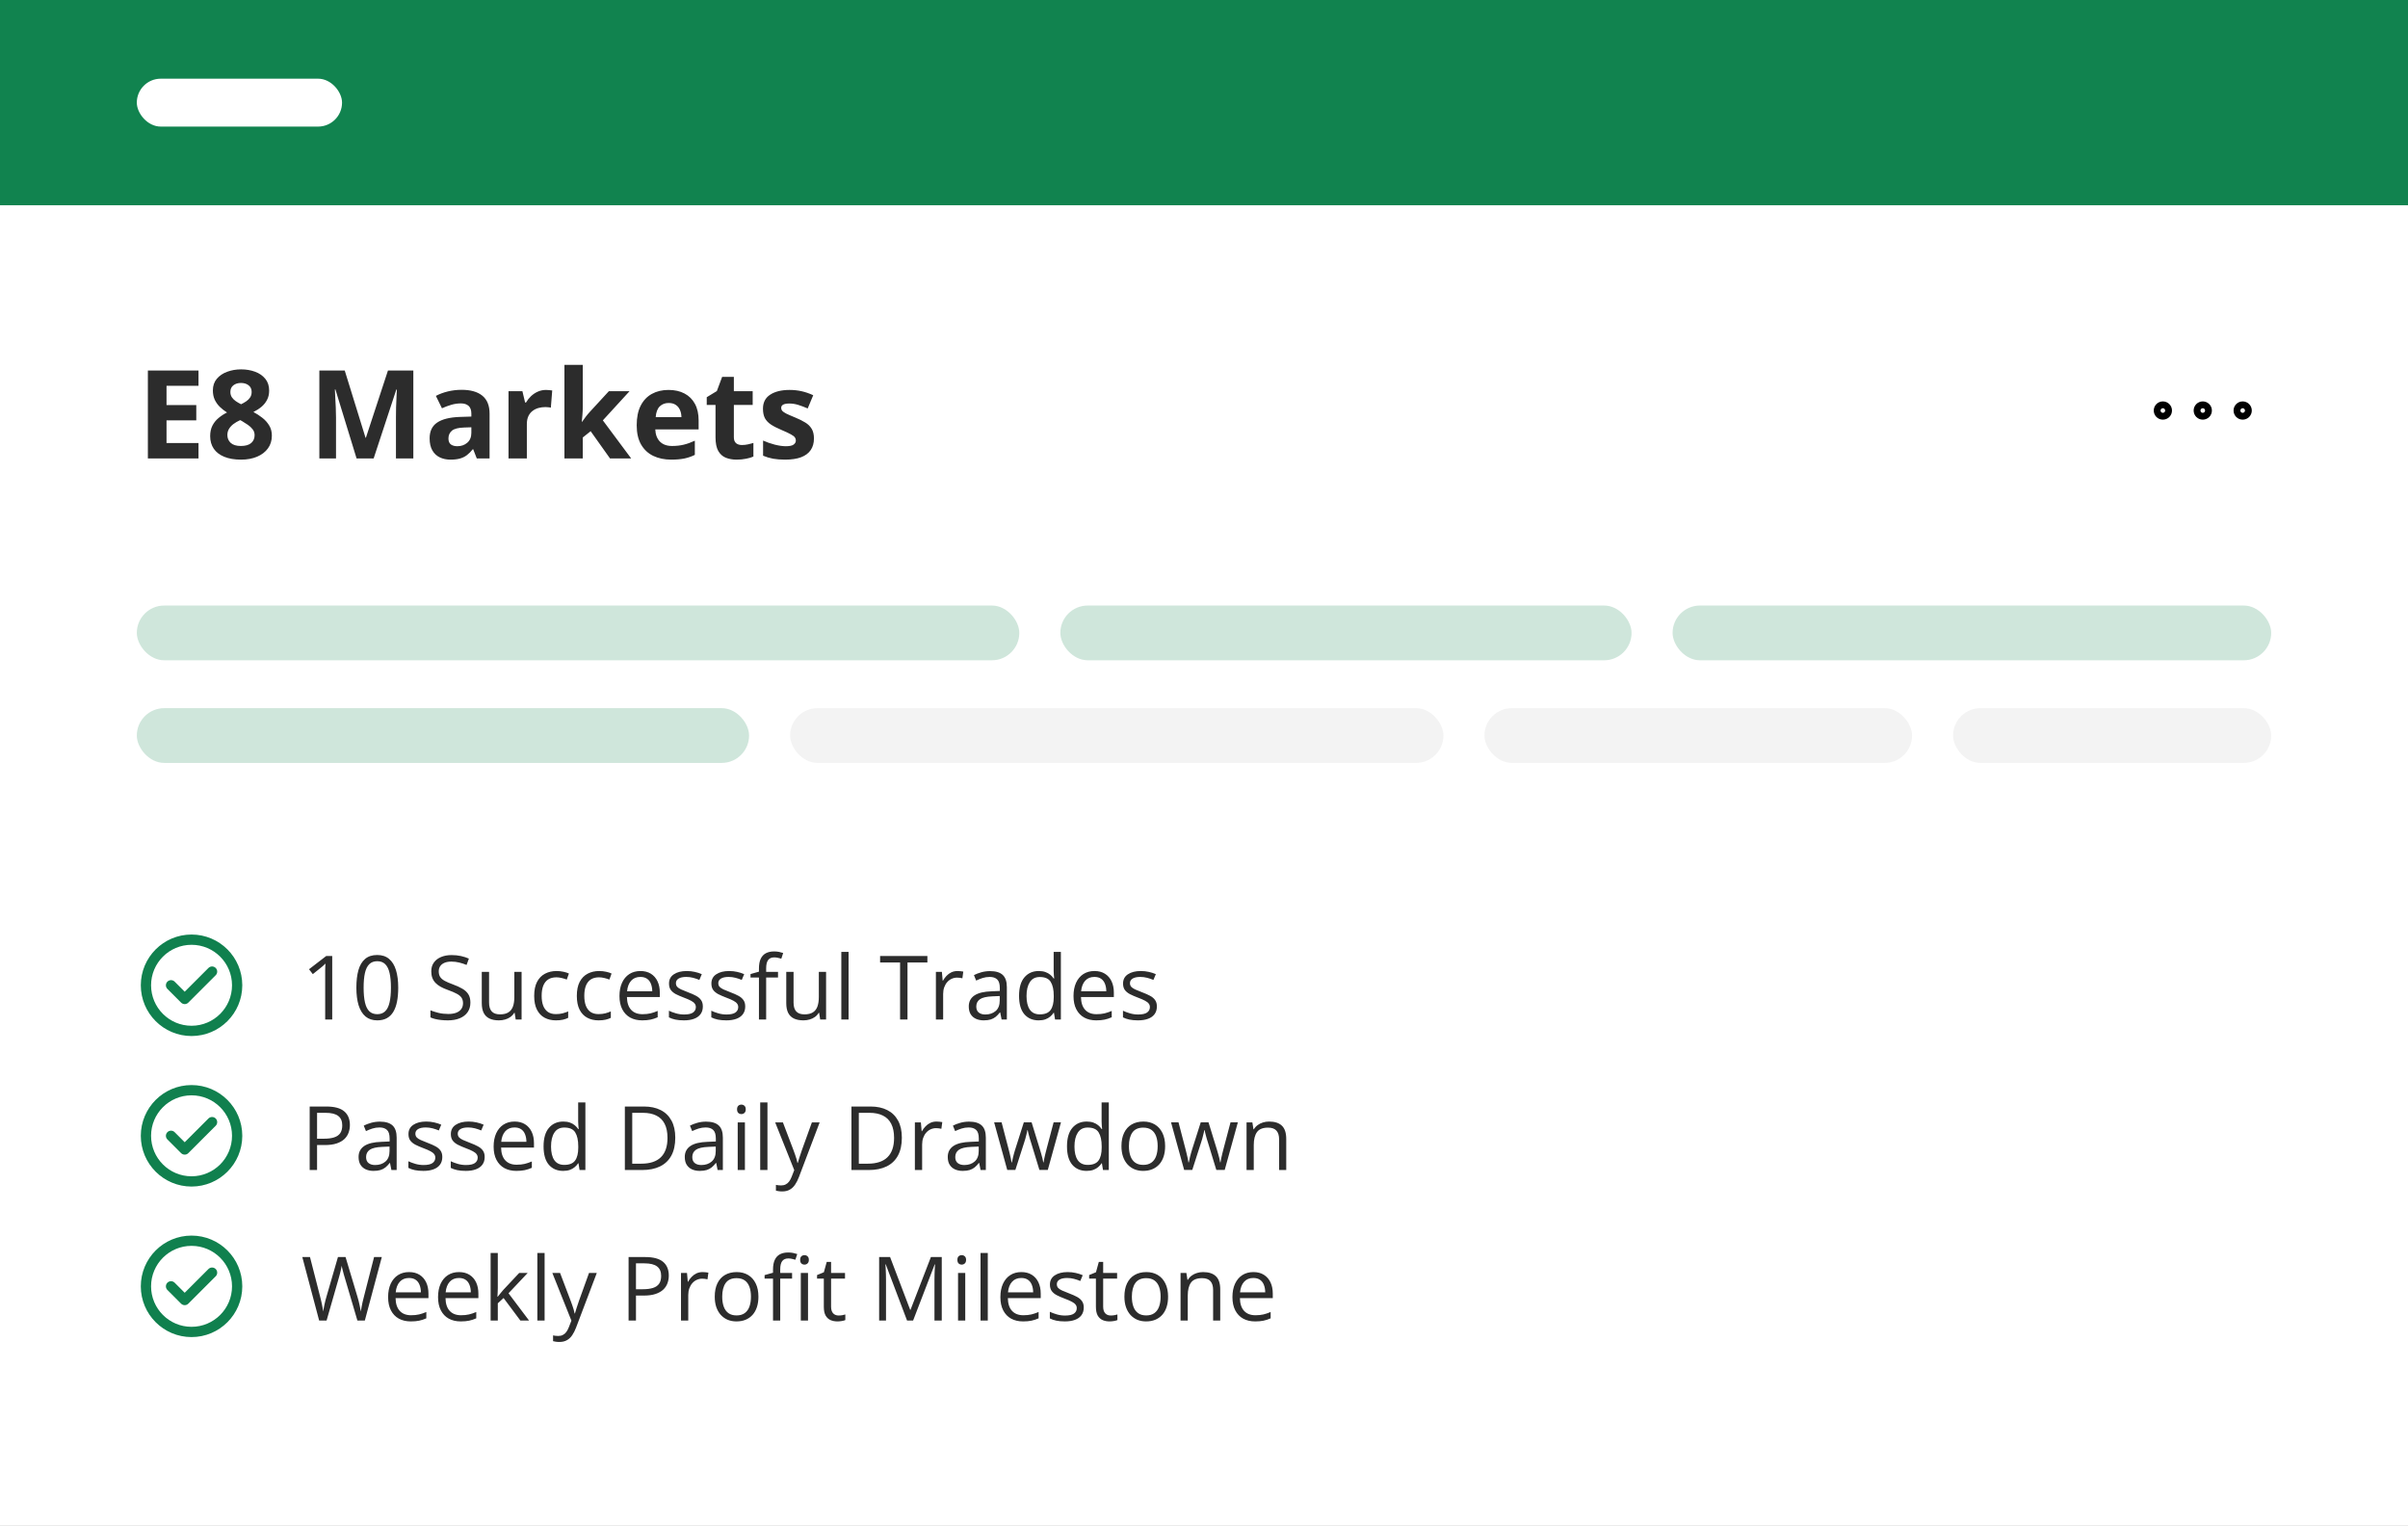
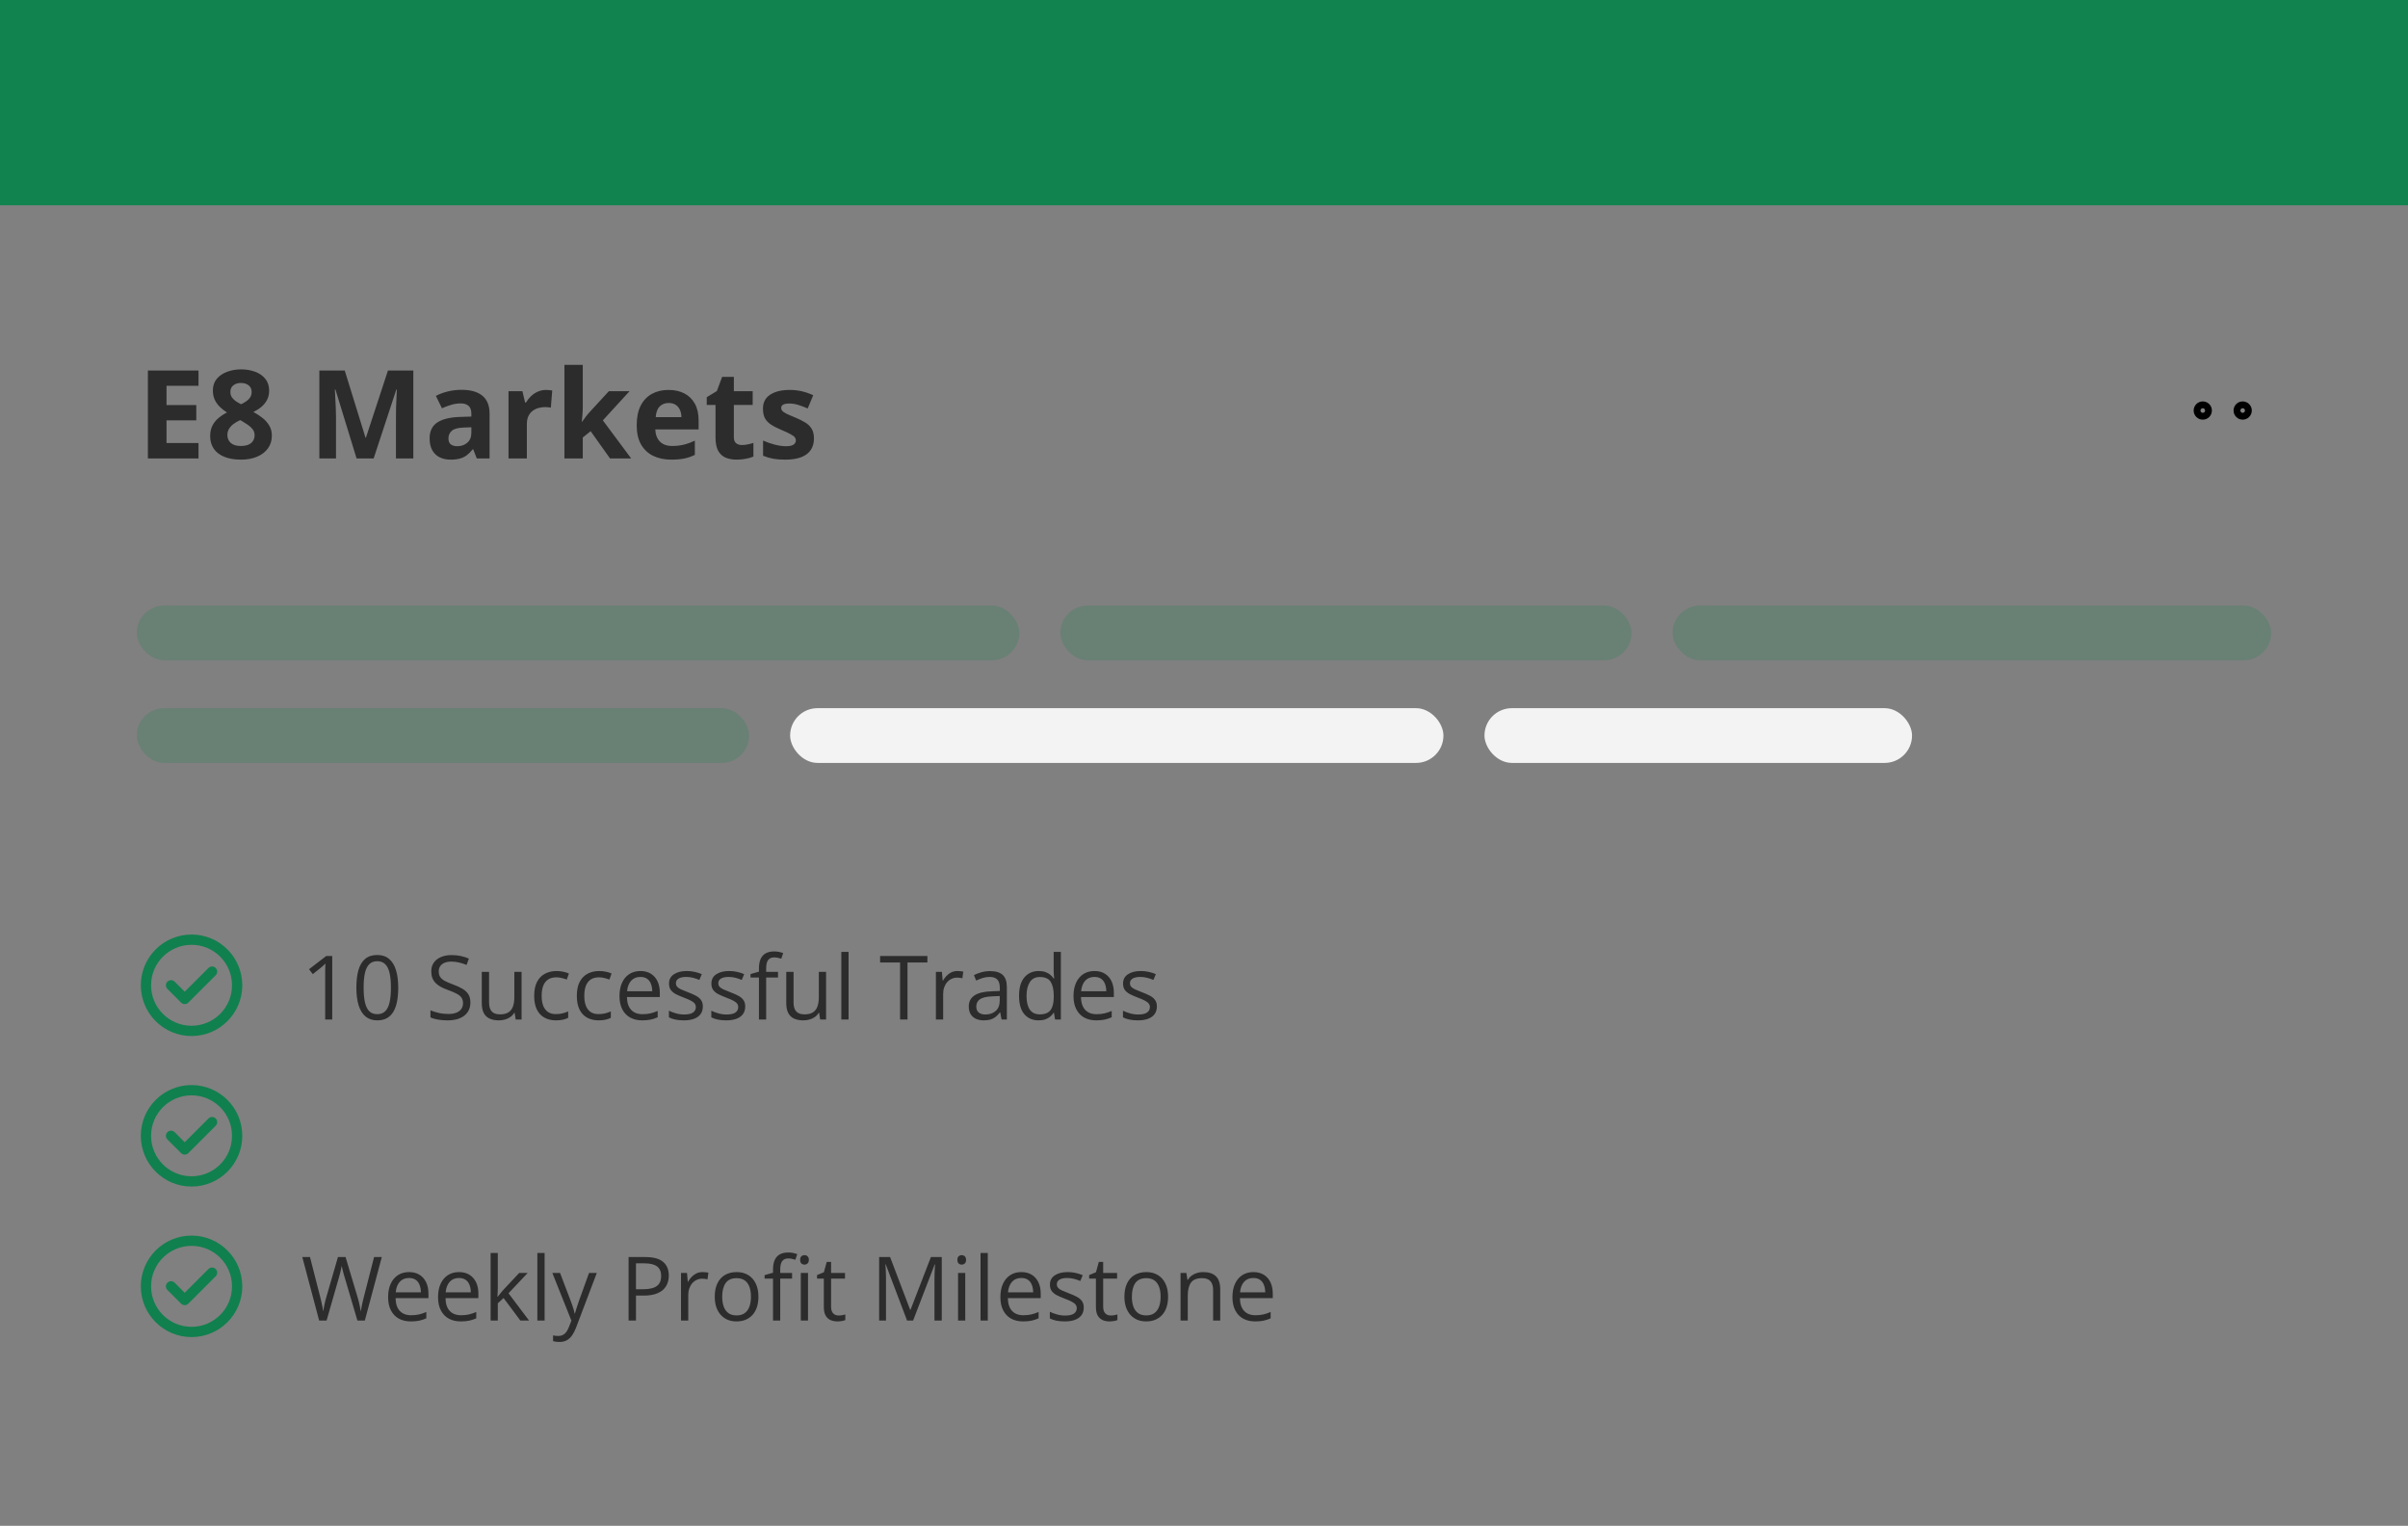
<svg xmlns="http://www.w3.org/2000/svg" width="704" height="446" viewBox="0 0 704 446" fill="none">
  <rect x="0" y="0" width="704" height="446" fill="#808080" stroke="none" />
  <g clip-path="url(#clip0_58_3577)">
-     <rect width="704" height="446" fill="white" />
    <rect x="-7" width="719" height="60" fill="#11834F" />
-     <rect x="40" y="23" width="60" height="14" rx="7" fill="white" />
    <rect x="40" y="177" width="258" height="16" rx="8" fill="#11834F" fill-opacity="0.2" />
    <rect x="40" y="207" width="179" height="16" rx="8" fill="#11834F" fill-opacity="0.2" />
    <rect x="310" y="177" width="167" height="16" rx="8" fill="#11834F" fill-opacity="0.2" />
    <rect x="231" y="207" width="191" height="16" rx="8" fill="#F3F3F3" />
    <rect x="489" y="177" width="175" height="16" rx="8" fill="#11834F" fill-opacity="0.2" />
    <rect x="434" y="207" width="125" height="16" rx="8" fill="#F3F3F3" />
-     <rect x="571" y="207" width="93" height="16" rx="8" fill="#F3F3F3" />
    <path d="M58.035 134H43.234V108.301H58.035V112.766H48.684V118.408H57.385V122.873H48.684V129.5H58.035V134ZM70.481 107.967C71.957 107.967 73.316 108.195 74.559 108.652C75.812 109.109 76.814 109.801 77.564 110.727C78.314 111.641 78.689 112.789 78.689 114.172C78.689 115.203 78.484 116.105 78.074 116.879C77.676 117.652 77.131 118.332 76.439 118.918C75.748 119.492 74.963 119.996 74.084 120.43C74.998 120.91 75.865 121.473 76.686 122.117C77.506 122.75 78.174 123.494 78.689 124.35C79.217 125.205 79.481 126.201 79.481 127.338C79.481 128.768 79.1 130.01 78.338 131.064C77.576 132.107 76.522 132.916 75.174 133.49C73.826 134.064 72.262 134.352 70.481 134.352C68.559 134.352 66.924 134.076 65.576 133.525C64.228 132.975 63.203 132.189 62.5 131.17C61.797 130.139 61.445 128.908 61.445 127.479C61.445 126.307 61.662 125.287 62.096 124.42C62.541 123.553 63.139 122.809 63.889 122.188C64.639 121.555 65.465 121.016 66.367 120.57C65.606 120.09 64.908 119.545 64.275 118.936C63.654 118.326 63.156 117.629 62.781 116.844C62.418 116.059 62.236 115.156 62.236 114.137C62.236 112.777 62.617 111.641 63.379 110.727C64.152 109.812 65.166 109.127 66.42 108.67C67.674 108.201 69.027 107.967 70.481 107.967ZM66.473 127.162C66.473 128.088 66.801 128.855 67.457 129.465C68.125 130.062 69.109 130.361 70.41 130.361C71.758 130.361 72.766 130.074 73.434 129.5C74.102 128.914 74.436 128.146 74.436 127.197C74.436 126.541 74.242 125.967 73.856 125.475C73.481 124.982 73.006 124.543 72.432 124.156C71.857 123.758 71.277 123.389 70.691 123.049L70.217 122.803C69.467 123.143 68.811 123.523 68.248 123.945C67.697 124.367 67.264 124.842 66.947 125.369C66.631 125.896 66.473 126.494 66.473 127.162ZM70.445 111.939C69.555 111.939 68.816 112.168 68.231 112.625C67.644 113.082 67.352 113.727 67.352 114.559C67.352 115.145 67.492 115.66 67.773 116.105C68.066 116.539 68.447 116.92 68.916 117.248C69.397 117.576 69.918 117.881 70.481 118.162C71.019 117.904 71.523 117.617 71.992 117.301C72.461 116.984 72.842 116.604 73.135 116.158C73.428 115.713 73.574 115.18 73.574 114.559C73.574 113.727 73.275 113.082 72.678 112.625C72.092 112.168 71.348 111.939 70.445 111.939ZM104.248 134L98.061 113.838H97.902C97.926 114.318 97.961 115.045 98.008 116.018C98.066 116.979 98.119 118.004 98.166 119.094C98.213 120.184 98.236 121.168 98.236 122.047V134H93.367V108.301H100.785L106.867 127.953H106.973L113.424 108.301H120.842V134H115.762V121.836C115.762 121.027 115.773 120.096 115.797 119.041C115.832 117.986 115.873 116.984 115.92 116.035C115.967 115.074 116.002 114.354 116.025 113.873H115.867L109.24 134H104.248ZM134.957 113.943C137.594 113.943 139.615 114.518 141.021 115.666C142.428 116.814 143.131 118.561 143.131 120.904V134H139.387L138.35 131.328H138.209C137.646 132.031 137.072 132.605 136.486 133.051C135.9 133.496 135.227 133.824 134.465 134.035C133.703 134.246 132.777 134.352 131.688 134.352C130.527 134.352 129.484 134.129 128.559 133.684C127.645 133.238 126.924 132.559 126.396 131.645C125.869 130.719 125.605 129.547 125.605 128.129C125.605 126.043 126.338 124.508 127.803 123.523C129.268 122.527 131.465 121.977 134.395 121.871L137.805 121.766V120.904C137.805 119.873 137.535 119.117 136.996 118.637C136.457 118.156 135.707 117.916 134.746 117.916C133.797 117.916 132.865 118.051 131.951 118.32C131.037 118.59 130.123 118.93 129.209 119.34L127.434 115.719C128.477 115.168 129.643 114.734 130.932 114.418C132.232 114.102 133.574 113.943 134.957 113.943ZM137.805 124.895L135.73 124.965C133.996 125.012 132.789 125.322 132.109 125.896C131.441 126.471 131.107 127.227 131.107 128.164C131.107 128.984 131.348 129.57 131.828 129.922C132.309 130.262 132.936 130.432 133.709 130.432C134.857 130.432 135.824 130.092 136.609 129.412C137.406 128.732 137.805 127.766 137.805 126.512V124.895ZM159.637 113.979C159.906 113.979 160.217 113.996 160.568 114.031C160.932 114.055 161.225 114.09 161.447 114.137L161.043 119.164C160.867 119.105 160.615 119.064 160.287 119.041C159.971 119.006 159.695 118.988 159.461 118.988C158.77 118.988 158.096 119.076 157.439 119.252C156.795 119.428 156.215 119.715 155.699 120.113C155.184 120.5 154.773 121.016 154.469 121.66C154.176 122.293 154.029 123.072 154.029 123.998V134H148.668V114.348H152.729L153.52 117.652H153.783C154.17 116.984 154.65 116.375 155.225 115.824C155.811 115.262 156.473 114.816 157.211 114.488C157.961 114.148 158.77 113.979 159.637 113.979ZM170.377 106.648V118.883C170.377 119.621 170.348 120.359 170.289 121.098C170.23 121.836 170.166 122.574 170.096 123.312H170.166C170.529 122.797 170.898 122.287 171.273 121.783C171.66 121.279 172.07 120.793 172.504 120.324L178.006 114.348H184.053L176.248 122.873L184.527 134H178.34L172.68 126.037L170.377 127.883V134H165.016V106.648H170.377ZM195.443 113.979C197.26 113.979 198.824 114.33 200.137 115.033C201.449 115.725 202.463 116.732 203.178 118.057C203.893 119.381 204.25 120.998 204.25 122.908V125.51H191.576C191.635 127.021 192.086 128.211 192.93 129.078C193.785 129.934 194.969 130.361 196.48 130.361C197.734 130.361 198.883 130.232 199.926 129.975C200.969 129.717 202.041 129.33 203.143 128.814V132.963C202.17 133.443 201.15 133.795 200.084 134.018C199.029 134.24 197.746 134.352 196.234 134.352C194.266 134.352 192.52 133.988 190.996 133.262C189.484 132.535 188.295 131.428 187.428 129.939C186.572 128.451 186.145 126.576 186.145 124.314C186.145 122.018 186.531 120.107 187.305 118.584C188.09 117.049 189.18 115.9 190.574 115.139C191.969 114.365 193.592 113.979 195.443 113.979ZM195.479 117.793C194.436 117.793 193.568 118.127 192.877 118.795C192.197 119.463 191.805 120.512 191.699 121.941H199.223C199.211 121.145 199.064 120.436 198.783 119.814C198.514 119.193 198.104 118.701 197.553 118.338C197.014 117.975 196.322 117.793 195.479 117.793ZM216.889 130.08C217.475 130.08 218.043 130.021 218.594 129.904C219.156 129.787 219.713 129.641 220.264 129.465V133.455C219.689 133.713 218.975 133.924 218.119 134.088C217.275 134.264 216.35 134.352 215.342 134.352C214.17 134.352 213.115 134.164 212.178 133.789C211.252 133.402 210.52 132.74 209.98 131.803C209.453 130.854 209.189 129.535 209.189 127.848V118.373H206.623V116.105L209.576 114.312L211.123 110.164H214.551V114.348H220.053V118.373H214.551V127.848C214.551 128.598 214.762 129.16 215.184 129.535C215.617 129.898 216.186 130.08 216.889 130.08ZM237.965 128.164C237.965 129.5 237.648 130.631 237.016 131.557C236.395 132.471 235.463 133.168 234.221 133.648C232.979 134.117 231.432 134.352 229.58 134.352C228.209 134.352 227.031 134.264 226.047 134.088C225.074 133.912 224.09 133.619 223.094 133.209V128.779C224.16 129.26 225.303 129.658 226.521 129.975C227.752 130.279 228.83 130.432 229.756 130.432C230.799 130.432 231.543 130.279 231.988 129.975C232.445 129.658 232.674 129.248 232.674 128.744C232.674 128.416 232.58 128.123 232.393 127.865C232.217 127.596 231.83 127.297 231.232 126.969C230.635 126.629 229.697 126.189 228.42 125.65C227.189 125.135 226.176 124.613 225.379 124.086C224.594 123.559 224.008 122.938 223.621 122.223C223.246 121.496 223.059 120.576 223.059 119.463C223.059 117.646 223.762 116.281 225.168 115.367C226.586 114.441 228.479 113.979 230.846 113.979C232.064 113.979 233.225 114.102 234.326 114.348C235.439 114.594 236.582 114.986 237.754 115.525L236.137 119.393C235.164 118.971 234.244 118.625 233.377 118.355C232.521 118.086 231.648 117.951 230.758 117.951C229.973 117.951 229.381 118.057 228.982 118.268C228.584 118.479 228.385 118.801 228.385 119.234C228.385 119.551 228.484 119.832 228.684 120.078C228.895 120.324 229.293 120.6 229.879 120.904C230.477 121.197 231.35 121.578 232.498 122.047C233.611 122.504 234.578 122.984 235.398 123.488C236.219 123.98 236.852 124.596 237.297 125.334C237.742 126.061 237.965 127.004 237.965 128.164Z" fill="#2C2C2C" />
    <path d="M97.128 298H95.071V284.848C95.071 284.348 95.071 283.921 95.071 283.565C95.08 283.201 95.088 282.871 95.097 282.575C95.114 282.271 95.135 281.962 95.16 281.648C94.898 281.919 94.652 282.152 94.424 282.347C94.195 282.533 93.912 282.766 93.573 283.045L91.453 284.746L90.349 283.312L95.376 279.439H97.128V298ZM116.425 288.694C116.425 290.201 116.311 291.547 116.082 292.731C115.854 293.916 115.494 294.919 115.003 295.74C114.512 296.561 113.877 297.188 113.099 297.619C112.32 298.042 111.385 298.254 110.293 298.254C108.913 298.254 107.771 297.877 106.865 297.124C105.968 296.371 105.295 295.283 104.847 293.861C104.407 292.431 104.187 290.709 104.187 288.694C104.187 286.714 104.385 285.013 104.783 283.591C105.189 282.16 105.841 281.064 106.738 280.303C107.635 279.533 108.82 279.147 110.293 279.147C111.689 279.147 112.84 279.528 113.746 280.29C114.652 281.043 115.325 282.135 115.765 283.565C116.205 284.987 116.425 286.697 116.425 288.694ZM106.307 288.694C106.307 290.421 106.438 291.86 106.7 293.011C106.963 294.162 107.386 295.025 107.97 295.601C108.562 296.168 109.337 296.451 110.293 296.451C111.249 296.451 112.02 296.168 112.604 295.601C113.196 295.034 113.623 294.174 113.886 293.023C114.157 291.872 114.292 290.429 114.292 288.694C114.292 286.993 114.161 285.571 113.898 284.429C113.636 283.278 113.213 282.414 112.629 281.839C112.045 281.255 111.266 280.963 110.293 280.963C109.32 280.963 108.541 281.255 107.957 281.839C107.373 282.414 106.95 283.278 106.688 284.429C106.434 285.571 106.307 286.993 106.307 288.694ZM137.524 293.062C137.524 294.162 137.249 295.101 136.699 295.88C136.158 296.65 135.396 297.238 134.414 297.645C133.432 298.051 132.277 298.254 130.948 298.254C130.246 298.254 129.581 298.22 128.955 298.152C128.329 298.085 127.753 297.987 127.229 297.86C126.704 297.733 126.243 297.577 125.845 297.391V295.321C126.479 295.584 127.254 295.829 128.168 296.058C129.082 296.278 130.038 296.388 131.037 296.388C131.968 296.388 132.755 296.265 133.398 296.02C134.042 295.766 134.528 295.406 134.858 294.94C135.197 294.466 135.366 293.899 135.366 293.239C135.366 292.604 135.227 292.076 134.947 291.652C134.668 291.221 134.202 290.831 133.551 290.484C132.908 290.129 132.027 289.752 130.91 289.354C130.123 289.075 129.429 288.771 128.828 288.44C128.227 288.102 127.724 287.721 127.317 287.298C126.911 286.875 126.602 286.384 126.391 285.825C126.188 285.267 126.086 284.628 126.086 283.908C126.086 282.918 126.336 282.072 126.835 281.369C127.343 280.658 128.041 280.117 128.93 279.744C129.827 279.363 130.855 279.173 132.015 279.173C133.005 279.173 133.919 279.266 134.757 279.452C135.603 279.638 136.378 279.888 137.08 280.201L136.407 282.055C135.739 281.775 135.028 281.543 134.274 281.356C133.53 281.17 132.759 281.077 131.964 281.077C131.168 281.077 130.495 281.196 129.945 281.433C129.404 281.661 128.989 281.987 128.701 282.41C128.413 282.833 128.27 283.337 128.27 283.921C128.27 284.573 128.405 285.114 128.676 285.546C128.955 285.978 129.395 286.363 129.996 286.701C130.605 287.031 131.41 287.378 132.408 287.742C133.5 288.14 134.427 288.563 135.188 289.012C135.95 289.452 136.53 289.993 136.928 290.637C137.326 291.271 137.524 292.08 137.524 293.062ZM152.492 284.086V298H150.766L150.461 296.045H150.347C150.059 296.527 149.687 296.934 149.229 297.264C148.772 297.594 148.256 297.839 147.681 298C147.114 298.169 146.508 298.254 145.865 298.254C144.765 298.254 143.842 298.076 143.098 297.721C142.353 297.365 141.79 296.815 141.409 296.07C141.037 295.326 140.851 294.369 140.851 293.201V284.086H142.983V293.049C142.983 294.208 143.246 295.076 143.771 295.651C144.295 296.218 145.095 296.502 146.17 296.502C147.202 296.502 148.023 296.307 148.633 295.918C149.251 295.529 149.695 294.957 149.966 294.204C150.237 293.442 150.372 292.511 150.372 291.411V284.086H152.492ZM162.521 298.254C161.269 298.254 160.164 297.996 159.208 297.479C158.252 296.963 157.507 296.176 156.974 295.118C156.44 294.06 156.174 292.727 156.174 291.119C156.174 289.435 156.453 288.06 157.012 286.993C157.579 285.918 158.357 285.123 159.348 284.606C160.338 284.09 161.464 283.832 162.725 283.832C163.419 283.832 164.087 283.904 164.73 284.048C165.382 284.183 165.915 284.357 166.33 284.568L165.695 286.333C165.272 286.164 164.781 286.011 164.223 285.876C163.673 285.741 163.156 285.673 162.674 285.673C161.709 285.673 160.905 285.88 160.262 286.295C159.627 286.71 159.149 287.319 158.827 288.123C158.514 288.927 158.357 289.917 158.357 291.094C158.357 292.219 158.51 293.18 158.814 293.976C159.128 294.771 159.589 295.381 160.198 295.804C160.816 296.218 161.586 296.426 162.509 296.426C163.245 296.426 163.91 296.35 164.502 296.197C165.094 296.036 165.632 295.85 166.114 295.639V297.518C165.649 297.755 165.128 297.937 164.553 298.063C163.986 298.19 163.309 298.254 162.521 298.254ZM174.988 298.254C173.736 298.254 172.631 297.996 171.675 297.479C170.718 296.963 169.974 296.176 169.44 295.118C168.907 294.06 168.641 292.727 168.641 291.119C168.641 289.435 168.92 288.06 169.479 286.993C170.046 285.918 170.824 285.123 171.814 284.606C172.805 284.09 173.93 283.832 175.191 283.832C175.885 283.832 176.554 283.904 177.197 284.048C177.849 284.183 178.382 284.357 178.797 284.568L178.162 286.333C177.739 286.164 177.248 286.011 176.689 285.876C176.139 285.741 175.623 285.673 175.141 285.673C174.176 285.673 173.372 285.88 172.729 286.295C172.094 286.71 171.616 287.319 171.294 288.123C170.981 288.927 170.824 289.917 170.824 291.094C170.824 292.219 170.977 293.18 171.281 293.976C171.594 294.771 172.056 295.381 172.665 295.804C173.283 296.218 174.053 296.426 174.976 296.426C175.712 296.426 176.376 296.35 176.969 296.197C177.561 296.036 178.099 295.85 178.581 295.639V297.518C178.116 297.755 177.595 297.937 177.02 298.063C176.452 298.19 175.775 298.254 174.988 298.254ZM187.239 283.832C188.424 283.832 189.44 284.094 190.286 284.619C191.132 285.144 191.78 285.88 192.229 286.828C192.677 287.768 192.901 288.868 192.901 290.129V291.437H183.291C183.316 293.07 183.723 294.314 184.51 295.169C185.297 296.024 186.406 296.451 187.836 296.451C188.716 296.451 189.495 296.371 190.172 296.21C190.849 296.049 191.551 295.812 192.279 295.499V297.353C191.577 297.666 190.879 297.894 190.185 298.038C189.499 298.182 188.687 298.254 187.747 298.254C186.41 298.254 185.242 297.983 184.243 297.441C183.253 296.891 182.483 296.087 181.933 295.029C181.382 293.971 181.107 292.676 181.107 291.145C181.107 289.646 181.357 288.352 181.856 287.26C182.364 286.16 183.075 285.313 183.989 284.721C184.912 284.128 185.995 283.832 187.239 283.832ZM187.214 285.559C186.088 285.559 185.191 285.927 184.522 286.663C183.854 287.399 183.456 288.428 183.329 289.748H190.692C190.684 288.919 190.553 288.191 190.299 287.564C190.053 286.93 189.677 286.439 189.169 286.092C188.661 285.736 188.009 285.559 187.214 285.559ZM205.482 294.191C205.482 295.08 205.258 295.829 204.81 296.438C204.369 297.039 203.735 297.492 202.905 297.797C202.084 298.102 201.103 298.254 199.96 298.254C198.987 298.254 198.145 298.178 197.434 298.025C196.723 297.873 196.101 297.657 195.567 297.378V295.436C196.134 295.715 196.812 295.969 197.599 296.197C198.386 296.426 199.19 296.54 200.011 296.54C201.213 296.54 202.084 296.345 202.626 295.956C203.168 295.567 203.438 295.038 203.438 294.369C203.438 293.988 203.328 293.654 203.108 293.366C202.897 293.07 202.537 292.786 202.029 292.516C201.521 292.236 200.819 291.932 199.922 291.602C199.033 291.263 198.263 290.929 197.611 290.599C196.968 290.26 196.469 289.85 196.113 289.367C195.766 288.885 195.593 288.258 195.593 287.488C195.593 286.312 196.067 285.41 197.015 284.784C197.971 284.149 199.224 283.832 200.772 283.832C201.61 283.832 202.393 283.917 203.121 284.086C203.857 284.247 204.543 284.467 205.178 284.746L204.467 286.435C203.891 286.189 203.278 285.982 202.626 285.812C201.974 285.643 201.31 285.559 200.633 285.559C199.66 285.559 198.91 285.719 198.386 286.041C197.869 286.363 197.611 286.803 197.611 287.361C197.611 287.793 197.73 288.148 197.967 288.428C198.212 288.707 198.602 288.969 199.135 289.215C199.668 289.46 200.37 289.748 201.242 290.078C202.114 290.4 202.867 290.734 203.502 291.081C204.137 291.42 204.623 291.834 204.962 292.325C205.309 292.808 205.482 293.43 205.482 294.191ZM217.873 294.191C217.873 295.08 217.649 295.829 217.2 296.438C216.76 297.039 216.125 297.492 215.296 297.797C214.475 298.102 213.493 298.254 212.351 298.254C211.377 298.254 210.535 298.178 209.824 298.025C209.113 297.873 208.491 297.657 207.958 297.378V295.436C208.525 295.715 209.202 295.969 209.989 296.197C210.776 296.426 211.58 296.54 212.401 296.54C213.603 296.54 214.475 296.345 215.017 295.956C215.558 295.567 215.829 295.038 215.829 294.369C215.829 293.988 215.719 293.654 215.499 293.366C215.287 293.07 214.928 292.786 214.42 292.516C213.912 292.236 213.21 291.932 212.312 291.602C211.424 291.263 210.654 290.929 210.002 290.599C209.359 290.26 208.859 289.85 208.504 289.367C208.157 288.885 207.983 288.258 207.983 287.488C207.983 286.312 208.457 285.41 209.405 284.784C210.362 284.149 211.614 283.832 213.163 283.832C214.001 283.832 214.784 283.917 215.512 284.086C216.248 284.247 216.934 284.467 217.568 284.746L216.857 286.435C216.282 286.189 215.668 285.982 215.017 285.812C214.365 285.643 213.701 285.559 213.023 285.559C212.05 285.559 211.301 285.719 210.776 286.041C210.26 286.363 210.002 286.803 210.002 287.361C210.002 287.793 210.12 288.148 210.357 288.428C210.603 288.707 210.992 288.969 211.525 289.215C212.059 289.46 212.761 289.748 213.633 290.078C214.505 290.4 215.258 290.734 215.893 291.081C216.527 291.42 217.014 291.834 217.353 292.325C217.7 292.808 217.873 293.43 217.873 294.191ZM227.458 285.736H223.992V298H221.885V285.736H219.422V284.721L221.885 284.022V283.096C221.885 281.928 222.058 280.98 222.405 280.252C222.752 279.516 223.256 278.974 223.916 278.627C224.576 278.28 225.38 278.106 226.328 278.106C226.861 278.106 227.348 278.153 227.788 278.246C228.237 278.339 228.63 278.445 228.969 278.563L228.423 280.227C228.135 280.133 227.809 280.049 227.445 279.973C227.09 279.888 226.726 279.846 226.354 279.846C225.549 279.846 224.953 280.108 224.563 280.633C224.183 281.149 223.992 281.962 223.992 283.07V284.086H227.458V285.736ZM241.512 284.086V298H239.785L239.48 296.045H239.366C239.078 296.527 238.706 296.934 238.249 297.264C237.792 297.594 237.276 297.839 236.7 298C236.133 298.169 235.528 298.254 234.885 298.254C233.785 298.254 232.862 298.076 232.117 297.721C231.372 297.365 230.81 296.815 230.429 296.07C230.056 295.326 229.87 294.369 229.87 293.201V284.086H232.003V293.049C232.003 294.208 232.265 295.076 232.79 295.651C233.315 296.218 234.115 296.502 235.189 296.502C236.222 296.502 237.043 296.307 237.652 295.918C238.27 295.529 238.715 294.957 238.985 294.204C239.256 293.442 239.392 292.511 239.392 291.411V284.086H241.512ZM248.088 298H245.968V278.246H248.088V298ZM265.315 298H263.145V281.344H257.305V279.439H271.13V281.344H265.315V298ZM279.94 283.832C280.22 283.832 280.512 283.849 280.816 283.883C281.121 283.908 281.392 283.946 281.629 283.997L281.362 285.952C281.134 285.893 280.88 285.846 280.601 285.812C280.321 285.779 280.059 285.762 279.813 285.762C279.255 285.762 278.726 285.876 278.227 286.104C277.736 286.325 277.304 286.646 276.932 287.069C276.559 287.484 276.267 287.988 276.056 288.58C275.844 289.164 275.738 289.816 275.738 290.535V298H273.618V284.086H275.37L275.599 286.65H275.688C275.975 286.134 276.322 285.664 276.729 285.241C277.135 284.81 277.604 284.467 278.138 284.213C278.679 283.959 279.28 283.832 279.94 283.832ZM289.462 283.857C291.121 283.857 292.352 284.23 293.156 284.975C293.96 285.719 294.362 286.909 294.362 288.542V298H292.826L292.42 295.943H292.318C291.929 296.451 291.523 296.879 291.1 297.226C290.676 297.564 290.186 297.822 289.627 298C289.077 298.169 288.4 298.254 287.596 298.254C286.749 298.254 285.996 298.106 285.336 297.81C284.684 297.513 284.168 297.065 283.787 296.464C283.415 295.863 283.229 295.101 283.229 294.179C283.229 292.791 283.779 291.724 284.879 290.979C285.979 290.235 287.655 289.828 289.906 289.761L292.306 289.659V288.809C292.306 287.607 292.048 286.765 291.531 286.282C291.015 285.8 290.287 285.559 289.348 285.559C288.62 285.559 287.926 285.664 287.266 285.876C286.605 286.088 285.979 286.337 285.387 286.625L284.739 285.025C285.366 284.704 286.085 284.429 286.897 284.2C287.71 283.972 288.565 283.857 289.462 283.857ZM292.28 291.145L290.16 291.233C288.425 291.301 287.202 291.585 286.491 292.084C285.78 292.583 285.425 293.29 285.425 294.204C285.425 295 285.666 295.588 286.148 295.969C286.631 296.35 287.27 296.54 288.065 296.54C289.301 296.54 290.312 296.197 291.1 295.512C291.887 294.826 292.28 293.798 292.28 292.427V291.145ZM303.655 298.254C301.895 298.254 300.498 297.653 299.466 296.451C298.442 295.249 297.93 293.464 297.93 291.094C297.93 288.699 298.454 286.892 299.504 285.673C300.553 284.446 301.95 283.832 303.693 283.832C304.43 283.832 305.073 283.929 305.623 284.124C306.173 284.319 306.647 284.581 307.045 284.911C307.443 285.233 307.777 285.601 308.048 286.016H308.2C308.166 285.753 308.132 285.394 308.099 284.937C308.065 284.479 308.048 284.107 308.048 283.819V278.246H310.155V298H308.454L308.137 296.02H308.048C307.785 296.434 307.451 296.811 307.045 297.149C306.647 297.488 306.169 297.759 305.61 297.962C305.06 298.157 304.409 298.254 303.655 298.254ZM303.985 296.502C305.475 296.502 306.529 296.079 307.146 295.232C307.764 294.386 308.073 293.129 308.073 291.462V291.081C308.073 289.312 307.777 287.954 307.185 287.006C306.601 286.058 305.534 285.584 303.985 285.584C302.69 285.584 301.721 286.083 301.078 287.082C300.435 288.072 300.113 289.426 300.113 291.145C300.113 292.854 300.431 294.174 301.065 295.105C301.709 296.036 302.682 296.502 303.985 296.502ZM319.981 283.832C321.166 283.832 322.182 284.094 323.028 284.619C323.875 285.144 324.522 285.88 324.971 286.828C325.419 287.768 325.644 288.868 325.644 290.129V291.437H316.033C316.059 293.07 316.465 294.314 317.252 295.169C318.039 296.024 319.148 296.451 320.578 296.451C321.458 296.451 322.237 296.371 322.914 296.21C323.591 296.049 324.294 295.812 325.021 295.499V297.353C324.319 297.666 323.621 297.894 322.927 298.038C322.241 298.182 321.429 298.254 320.489 298.254C319.152 298.254 317.984 297.983 316.985 297.441C315.995 296.891 315.225 296.087 314.675 295.029C314.125 293.971 313.85 292.676 313.85 291.145C313.85 289.646 314.099 288.352 314.599 287.26C315.106 286.16 315.817 285.313 316.731 284.721C317.654 284.128 318.737 283.832 319.981 283.832ZM319.956 285.559C318.83 285.559 317.933 285.927 317.265 286.663C316.596 287.399 316.198 288.428 316.071 289.748H323.435C323.426 288.919 323.295 288.191 323.041 287.564C322.796 286.93 322.419 286.439 321.911 286.092C321.403 285.736 320.752 285.559 319.956 285.559ZM338.225 294.191C338.225 295.08 338 295.829 337.552 296.438C337.112 297.039 336.477 297.492 335.647 297.797C334.826 298.102 333.845 298.254 332.702 298.254C331.729 298.254 330.887 298.178 330.176 298.025C329.465 297.873 328.843 297.657 328.31 297.378V295.436C328.877 295.715 329.554 295.969 330.341 296.197C331.128 296.426 331.932 296.54 332.753 296.54C333.955 296.54 334.826 296.345 335.368 295.956C335.91 295.567 336.181 295.038 336.181 294.369C336.181 293.988 336.071 293.654 335.851 293.366C335.639 293.07 335.279 292.786 334.771 292.516C334.264 292.236 333.561 291.932 332.664 291.602C331.775 291.263 331.005 290.929 330.354 290.599C329.71 290.26 329.211 289.85 328.855 289.367C328.508 288.885 328.335 288.258 328.335 287.488C328.335 286.312 328.809 285.41 329.757 284.784C330.713 284.149 331.966 283.832 333.515 283.832C334.353 283.832 335.135 283.917 335.863 284.086C336.6 284.247 337.285 284.467 337.92 284.746L337.209 286.435C336.633 286.189 336.02 285.982 335.368 285.812C334.716 285.643 334.052 285.559 333.375 285.559C332.402 285.559 331.653 285.719 331.128 286.041C330.612 286.363 330.354 286.803 330.354 287.361C330.354 287.793 330.472 288.148 330.709 288.428C330.954 288.707 331.344 288.969 331.877 289.215C332.41 289.46 333.113 289.748 333.984 290.078C334.856 290.4 335.609 290.734 336.244 291.081C336.879 291.42 337.366 291.834 337.704 292.325C338.051 292.808 338.225 293.43 338.225 294.191Z" fill="#2C2C2C" />
    <path d="M50 288L54 292L62 284M69.334 288C69.334 295.364 63.364 301.333 56 301.333C48.636 301.333 42.667 295.364 42.667 288C42.667 280.636 48.636 274.667 56 274.667C63.364 274.667 69.334 280.636 69.334 288Z" stroke="#10804E" stroke-width="3" stroke-linecap="round" stroke-linejoin="round" />
-     <path d="M95.389 323.439C97.784 323.439 99.532 323.909 100.632 324.849C101.741 325.78 102.295 327.117 102.295 328.86C102.295 329.647 102.164 330.396 101.901 331.107C101.647 331.81 101.233 332.432 100.657 332.974C100.082 333.507 99.324 333.93 98.385 334.243C97.454 334.548 96.311 334.7 94.957 334.7H92.697V342H90.539V323.439H95.389ZM95.186 325.28H92.697V332.847H94.716C95.901 332.847 96.887 332.72 97.674 332.466C98.469 332.212 99.066 331.801 99.464 331.234C99.862 330.659 100.061 329.897 100.061 328.949C100.061 327.714 99.667 326.795 98.88 326.194C98.093 325.585 96.861 325.28 95.186 325.28ZM111.067 327.857C112.726 327.857 113.958 328.23 114.762 328.975C115.566 329.719 115.968 330.909 115.968 332.542V342H114.432L114.025 339.943H113.924C113.535 340.451 113.128 340.879 112.705 341.226C112.282 341.564 111.791 341.822 111.232 342C110.682 342.169 110.005 342.254 109.201 342.254C108.355 342.254 107.602 342.106 106.941 341.81C106.29 341.513 105.773 341.065 105.393 340.464C105.02 339.863 104.834 339.101 104.834 338.179C104.834 336.791 105.384 335.724 106.484 334.979C107.585 334.235 109.26 333.828 111.512 333.761L113.911 333.659V332.809C113.911 331.607 113.653 330.765 113.137 330.282C112.62 329.8 111.893 329.559 110.953 329.559C110.225 329.559 109.531 329.664 108.871 329.876C108.211 330.088 107.585 330.337 106.992 330.625L106.345 329.025C106.971 328.704 107.69 328.429 108.503 328.2C109.315 327.972 110.17 327.857 111.067 327.857ZM113.886 335.145L111.766 335.233C110.031 335.301 108.808 335.585 108.097 336.084C107.386 336.583 107.03 337.29 107.03 338.204C107.03 339 107.271 339.588 107.754 339.969C108.236 340.35 108.875 340.54 109.671 340.54C110.907 340.54 111.918 340.197 112.705 339.512C113.492 338.826 113.886 337.798 113.886 336.427V335.145ZM129.311 338.191C129.311 339.08 129.086 339.829 128.638 340.438C128.198 341.039 127.563 341.492 126.733 341.797C125.912 342.102 124.931 342.254 123.788 342.254C122.815 342.254 121.973 342.178 121.262 342.025C120.551 341.873 119.929 341.657 119.396 341.378V339.436C119.963 339.715 120.64 339.969 121.427 340.197C122.214 340.426 123.018 340.54 123.839 340.54C125.041 340.54 125.912 340.345 126.454 339.956C126.996 339.567 127.267 339.038 127.267 338.369C127.267 337.988 127.157 337.654 126.937 337.366C126.725 337.07 126.365 336.786 125.857 336.516C125.35 336.236 124.647 335.932 123.75 335.602C122.861 335.263 122.091 334.929 121.439 334.599C120.796 334.26 120.297 333.85 119.941 333.367C119.594 332.885 119.421 332.258 119.421 331.488C119.421 330.312 119.895 329.41 120.843 328.784C121.799 328.149 123.052 327.832 124.601 327.832C125.438 327.832 126.221 327.917 126.949 328.086C127.686 328.247 128.371 328.467 129.006 328.746L128.295 330.435C127.719 330.189 127.106 329.982 126.454 329.812C125.802 329.643 125.138 329.559 124.461 329.559C123.488 329.559 122.739 329.719 122.214 330.041C121.698 330.363 121.439 330.803 121.439 331.361C121.439 331.793 121.558 332.148 121.795 332.428C122.04 332.707 122.43 332.969 122.963 333.215C123.496 333.46 124.199 333.748 125.07 334.078C125.942 334.4 126.695 334.734 127.33 335.081C127.965 335.42 128.451 335.834 128.79 336.325C129.137 336.808 129.311 337.43 129.311 338.191ZM141.701 338.191C141.701 339.08 141.477 339.829 141.028 340.438C140.588 341.039 139.953 341.492 139.124 341.797C138.303 342.102 137.321 342.254 136.179 342.254C135.205 342.254 134.363 342.178 133.652 342.025C132.941 341.873 132.319 341.657 131.786 341.378V339.436C132.353 339.715 133.03 339.969 133.817 340.197C134.604 340.426 135.409 340.54 136.229 340.54C137.431 340.54 138.303 340.345 138.845 339.956C139.386 339.567 139.657 339.038 139.657 338.369C139.657 337.988 139.547 337.654 139.327 337.366C139.116 337.07 138.756 336.786 138.248 336.516C137.74 336.236 137.038 335.932 136.141 335.602C135.252 335.263 134.482 334.929 133.83 334.599C133.187 334.26 132.688 333.85 132.332 333.367C131.985 332.885 131.812 332.258 131.812 331.488C131.812 330.312 132.285 329.41 133.233 328.784C134.19 328.149 135.442 327.832 136.991 327.832C137.829 327.832 138.612 327.917 139.34 328.086C140.076 328.247 140.762 328.467 141.396 328.746L140.686 330.435C140.11 330.189 139.496 329.982 138.845 329.812C138.193 329.643 137.529 329.559 136.852 329.559C135.878 329.559 135.129 329.719 134.604 330.041C134.088 330.363 133.83 330.803 133.83 331.361C133.83 331.793 133.949 332.148 134.186 332.428C134.431 332.707 134.82 332.969 135.354 333.215C135.887 333.46 136.589 333.748 137.461 334.078C138.333 334.4 139.086 334.734 139.721 335.081C140.355 335.42 140.842 335.834 141.181 336.325C141.528 336.808 141.701 337.43 141.701 338.191ZM150.448 327.832C151.633 327.832 152.649 328.094 153.495 328.619C154.341 329.144 154.989 329.88 155.438 330.828C155.886 331.768 156.11 332.868 156.11 334.129V335.437H146.5C146.525 337.07 146.932 338.314 147.719 339.169C148.506 340.024 149.615 340.451 151.045 340.451C151.925 340.451 152.704 340.371 153.381 340.21C154.058 340.049 154.76 339.812 155.488 339.499V341.353C154.786 341.666 154.088 341.894 153.394 342.038C152.708 342.182 151.896 342.254 150.956 342.254C149.619 342.254 148.451 341.983 147.452 341.441C146.462 340.891 145.692 340.087 145.142 339.029C144.591 337.971 144.316 336.676 144.316 335.145C144.316 333.646 144.566 332.352 145.065 331.26C145.573 330.16 146.284 329.313 147.198 328.721C148.121 328.128 149.204 327.832 150.448 327.832ZM150.423 329.559C149.297 329.559 148.4 329.927 147.731 330.663C147.063 331.399 146.665 332.428 146.538 333.748H153.901C153.893 332.919 153.762 332.191 153.508 331.564C153.262 330.93 152.886 330.439 152.378 330.092C151.87 329.736 151.218 329.559 150.423 329.559ZM164.642 342.254C162.881 342.254 161.485 341.653 160.452 340.451C159.428 339.249 158.916 337.464 158.916 335.094C158.916 332.699 159.441 330.892 160.49 329.673C161.54 328.446 162.936 327.832 164.68 327.832C165.416 327.832 166.059 327.929 166.609 328.124C167.16 328.319 167.633 328.581 168.031 328.911C168.429 329.233 168.763 329.601 169.034 330.016H169.187C169.153 329.753 169.119 329.394 169.085 328.937C169.051 328.479 169.034 328.107 169.034 327.819V322.246H171.142V342H169.44L169.123 340.02H169.034C168.772 340.434 168.438 340.811 168.031 341.149C167.633 341.488 167.155 341.759 166.597 341.962C166.047 342.157 165.395 342.254 164.642 342.254ZM164.972 340.502C166.461 340.502 167.515 340.079 168.133 339.232C168.751 338.386 169.06 337.129 169.06 335.462V335.081C169.06 333.312 168.763 331.954 168.171 331.006C167.587 330.058 166.521 329.584 164.972 329.584C163.677 329.584 162.708 330.083 162.064 331.082C161.421 332.072 161.1 333.426 161.1 335.145C161.1 336.854 161.417 338.174 162.052 339.105C162.695 340.036 163.668 340.502 164.972 340.502ZM197.421 332.542C197.421 334.632 197.04 336.38 196.278 337.785C195.517 339.182 194.412 340.235 192.965 340.946C191.526 341.649 189.778 342 187.722 342H182.682V323.439H188.28C190.168 323.439 191.793 323.786 193.155 324.48C194.518 325.166 195.567 326.186 196.304 327.54C197.049 328.886 197.421 330.553 197.421 332.542ZM195.148 332.618C195.148 330.951 194.869 329.576 194.311 328.492C193.76 327.409 192.948 326.605 191.873 326.08C190.807 325.547 189.499 325.28 187.95 325.28H184.84V340.146H187.468C190.024 340.146 191.941 339.516 193.219 338.255C194.505 336.994 195.148 335.115 195.148 332.618ZM206.435 327.857C208.093 327.857 209.325 328.23 210.129 328.975C210.933 329.719 211.335 330.909 211.335 332.542V342H209.799L209.393 339.943H209.291C208.902 340.451 208.495 340.879 208.072 341.226C207.649 341.564 207.158 341.822 206.6 342C206.049 342.169 205.372 342.254 204.568 342.254C203.722 342.254 202.969 342.106 202.309 341.81C201.657 341.513 201.141 341.065 200.76 340.464C200.387 339.863 200.201 339.101 200.201 338.179C200.201 336.791 200.751 335.724 201.852 334.979C202.952 334.235 204.628 333.828 206.879 333.761L209.278 333.659V332.809C209.278 331.607 209.02 330.765 208.504 330.282C207.988 329.8 207.26 329.559 206.32 329.559C205.592 329.559 204.898 329.664 204.238 329.876C203.578 330.088 202.952 330.337 202.359 330.625L201.712 329.025C202.338 328.704 203.058 328.429 203.87 328.2C204.683 327.972 205.537 327.857 206.435 327.857ZM209.253 335.145L207.133 335.233C205.398 335.301 204.175 335.585 203.464 336.084C202.753 336.583 202.397 337.29 202.397 338.204C202.397 339 202.639 339.588 203.121 339.969C203.604 340.35 204.243 340.54 205.038 340.54C206.274 340.54 207.285 340.197 208.072 339.512C208.859 338.826 209.253 337.798 209.253 336.427V335.145ZM217.784 328.086V342H215.677V328.086H217.784ZM216.756 322.881C217.103 322.881 217.399 322.995 217.645 323.224C217.898 323.444 218.025 323.791 218.025 324.265C218.025 324.73 217.898 325.077 217.645 325.306C217.399 325.534 217.103 325.648 216.756 325.648C216.392 325.648 216.087 325.534 215.842 325.306C215.605 325.077 215.486 324.73 215.486 324.265C215.486 323.791 215.605 323.444 215.842 323.224C216.087 322.995 216.392 322.881 216.756 322.881ZM224.373 342H222.253V322.246H224.373V342ZM226.633 328.086H228.893L231.965 336.16C232.143 336.634 232.308 337.091 232.46 337.531C232.612 337.963 232.748 338.378 232.866 338.775C232.985 339.173 233.078 339.558 233.146 339.931H233.234C233.353 339.507 233.522 338.953 233.742 338.268C233.962 337.574 234.199 336.867 234.453 336.147L237.36 328.086H239.633L233.577 344.044C233.256 344.899 232.879 345.644 232.447 346.278C232.024 346.913 231.508 347.4 230.898 347.738C230.289 348.085 229.553 348.259 228.689 348.259C228.292 348.259 227.94 348.233 227.636 348.183C227.331 348.14 227.069 348.09 226.849 348.03V346.342C227.035 346.384 227.259 346.422 227.521 346.456C227.792 346.49 228.072 346.507 228.359 346.507C228.884 346.507 229.337 346.405 229.718 346.202C230.107 346.007 230.441 345.72 230.721 345.339C231 344.958 231.241 344.505 231.444 343.98L232.206 342.025L226.633 328.086ZM263.665 332.542C263.665 334.632 263.284 336.38 262.522 337.785C261.761 339.182 260.656 340.235 259.209 340.946C257.77 341.649 256.022 342 253.966 342H248.926V323.439H254.524C256.412 323.439 258.037 323.786 259.399 324.48C260.762 325.166 261.812 326.186 262.548 327.54C263.293 328.886 263.665 330.553 263.665 332.542ZM261.393 332.618C261.393 330.951 261.113 329.576 260.555 328.492C260.005 327.409 259.192 326.605 258.117 326.08C257.051 325.547 255.743 325.28 254.194 325.28H251.084V340.146H253.712C256.268 340.146 258.185 339.516 259.463 338.255C260.749 336.994 261.393 335.115 261.393 332.618ZM273.796 327.832C274.075 327.832 274.367 327.849 274.672 327.883C274.977 327.908 275.247 327.946 275.484 327.997L275.218 329.952C274.989 329.893 274.735 329.846 274.456 329.812C274.177 329.779 273.914 329.762 273.669 329.762C273.11 329.762 272.581 329.876 272.082 330.104C271.591 330.325 271.16 330.646 270.787 331.069C270.415 331.484 270.123 331.988 269.911 332.58C269.7 333.164 269.594 333.816 269.594 334.535V342H267.474V328.086H269.226L269.454 330.65H269.543C269.831 330.134 270.178 329.664 270.584 329.241C270.99 328.81 271.46 328.467 271.993 328.213C272.535 327.959 273.136 327.832 273.796 327.832ZM283.317 327.857C284.976 327.857 286.208 328.23 287.012 328.975C287.816 329.719 288.218 330.909 288.218 332.542V342H286.682L286.275 339.943H286.174C285.785 340.451 285.378 340.879 284.955 341.226C284.532 341.564 284.041 341.822 283.482 342C282.932 342.169 282.255 342.254 281.451 342.254C280.605 342.254 279.852 342.106 279.191 341.81C278.54 341.513 278.023 341.065 277.643 340.464C277.27 339.863 277.084 339.101 277.084 338.179C277.084 336.791 277.634 335.724 278.734 334.979C279.835 334.235 281.51 333.828 283.762 333.761L286.161 333.659V332.809C286.161 331.607 285.903 330.765 285.387 330.282C284.87 329.8 284.143 329.559 283.203 329.559C282.475 329.559 281.781 329.664 281.121 329.876C280.461 330.088 279.835 330.337 279.242 330.625L278.595 329.025C279.221 328.704 279.94 328.429 280.753 328.2C281.565 327.972 282.42 327.857 283.317 327.857ZM286.136 335.145L284.016 335.233C282.281 335.301 281.058 335.585 280.347 336.084C279.636 336.583 279.28 337.29 279.28 338.204C279.28 339 279.521 339.588 280.004 339.969C280.486 340.35 281.125 340.54 281.921 340.54C283.157 340.54 284.168 340.197 284.955 339.512C285.742 338.826 286.136 337.798 286.136 336.427V335.145ZM303.884 341.975L301.408 333.875C301.298 333.528 301.192 333.189 301.091 332.859C300.998 332.521 300.909 332.199 300.824 331.895C300.748 331.581 300.676 331.294 300.608 331.031C300.549 330.76 300.498 330.528 300.456 330.333H300.367C300.333 330.528 300.287 330.76 300.228 331.031C300.168 331.294 300.096 331.581 300.012 331.895C299.936 332.208 299.851 332.538 299.758 332.885C299.665 333.223 299.559 333.566 299.44 333.913L296.851 341.975H294.477L290.643 328.061H292.826L294.832 335.741C294.967 336.249 295.094 336.753 295.213 337.252C295.34 337.743 295.446 338.208 295.53 338.648C295.623 339.08 295.691 339.457 295.733 339.778H295.835C295.886 339.567 295.941 339.313 296 339.017C296.068 338.72 296.14 338.407 296.216 338.077C296.3 337.739 296.389 337.404 296.482 337.074C296.576 336.736 296.669 336.418 296.762 336.122L299.326 328.061H301.599L304.074 336.109C304.201 336.516 304.324 336.939 304.442 337.379C304.569 337.819 304.684 338.246 304.785 338.661C304.887 339.067 304.959 339.431 305.001 339.753H305.103C305.136 339.465 305.2 339.11 305.293 338.687C305.386 338.263 305.492 337.798 305.61 337.29C305.737 336.782 305.868 336.266 306.004 335.741L308.035 328.061H310.181L306.334 341.975H303.884ZM317.671 342.254C315.91 342.254 314.514 341.653 313.481 340.451C312.457 339.249 311.945 337.464 311.945 335.094C311.945 332.699 312.47 330.892 313.52 329.673C314.569 328.446 315.965 327.832 317.709 327.832C318.445 327.832 319.089 327.929 319.639 328.124C320.189 328.319 320.663 328.581 321.061 328.911C321.458 329.233 321.793 329.601 322.063 330.016H322.216C322.182 329.753 322.148 329.394 322.114 328.937C322.08 328.479 322.063 328.107 322.063 327.819V322.246H324.171V342H322.47L322.152 340.02H322.063C321.801 340.434 321.467 340.811 321.061 341.149C320.663 341.488 320.185 341.759 319.626 341.962C319.076 342.157 318.424 342.254 317.671 342.254ZM318.001 340.502C319.491 340.502 320.544 340.079 321.162 339.232C321.78 338.386 322.089 337.129 322.089 335.462V335.081C322.089 333.312 321.793 331.954 321.2 331.006C320.616 330.058 319.55 329.584 318.001 329.584C316.706 329.584 315.737 330.083 315.094 331.082C314.451 332.072 314.129 333.426 314.129 335.145C314.129 336.854 314.446 338.174 315.081 339.105C315.724 340.036 316.698 340.502 318.001 340.502ZM340.637 335.018C340.637 336.16 340.489 337.18 340.192 338.077C339.896 338.974 339.469 339.732 338.91 340.35C338.352 340.967 337.674 341.441 336.879 341.771C336.092 342.093 335.199 342.254 334.2 342.254C333.269 342.254 332.414 342.093 331.636 341.771C330.866 341.441 330.197 340.967 329.63 340.35C329.071 339.732 328.635 338.974 328.322 338.077C328.018 337.18 327.865 336.16 327.865 335.018C327.865 333.494 328.123 332.199 328.64 331.133C329.156 330.058 329.892 329.241 330.849 328.683C331.813 328.116 332.96 327.832 334.289 327.832C335.559 327.832 336.667 328.116 337.615 328.683C338.572 329.25 339.312 330.071 339.837 331.146C340.37 332.212 340.637 333.503 340.637 335.018ZM330.049 335.018C330.049 336.135 330.197 337.104 330.493 337.925C330.789 338.746 331.246 339.381 331.864 339.829C332.482 340.278 333.278 340.502 334.251 340.502C335.216 340.502 336.007 340.278 336.625 339.829C337.251 339.381 337.713 338.746 338.009 337.925C338.305 337.104 338.453 336.135 338.453 335.018C338.453 333.909 338.305 332.952 338.009 332.148C337.713 331.336 337.256 330.71 336.638 330.27C336.02 329.829 335.22 329.609 334.238 329.609C332.791 329.609 331.729 330.088 331.052 331.044C330.383 332 330.049 333.325 330.049 335.018ZM355.604 341.975L353.129 333.875C353.019 333.528 352.913 333.189 352.812 332.859C352.718 332.521 352.63 332.199 352.545 331.895C352.469 331.581 352.397 331.294 352.329 331.031C352.27 330.76 352.219 330.528 352.177 330.333H352.088C352.054 330.528 352.007 330.76 351.948 331.031C351.889 331.294 351.817 331.581 351.732 331.895C351.656 332.208 351.572 332.538 351.479 332.885C351.385 333.223 351.28 333.566 351.161 333.913L348.571 341.975H346.197L342.363 328.061H344.547L346.553 335.741C346.688 336.249 346.815 336.753 346.934 337.252C347.061 337.743 347.166 338.208 347.251 338.648C347.344 339.08 347.412 339.457 347.454 339.778H347.556C347.606 339.567 347.661 339.313 347.721 339.017C347.788 338.72 347.86 338.407 347.937 338.077C348.021 337.739 348.11 337.404 348.203 337.074C348.296 336.736 348.389 336.418 348.482 336.122L351.047 328.061H353.319L355.795 336.109C355.922 336.516 356.045 336.939 356.163 337.379C356.29 337.819 356.404 338.246 356.506 338.661C356.607 339.067 356.679 339.431 356.722 339.753H356.823C356.857 339.465 356.921 339.11 357.014 338.687C357.107 338.263 357.213 337.798 357.331 337.29C357.458 336.782 357.589 336.266 357.725 335.741L359.756 328.061H361.901L358.055 341.975H355.604ZM371.029 327.832C372.68 327.832 373.928 328.238 374.774 329.051C375.621 329.855 376.044 331.15 376.044 332.936V342H373.962V333.075C373.962 331.916 373.695 331.048 373.162 330.473C372.637 329.897 371.829 329.609 370.737 329.609C369.197 329.609 368.114 330.045 367.487 330.917C366.861 331.789 366.548 333.054 366.548 334.713V342H364.44V328.086H366.142L366.459 330.092H366.573C366.869 329.601 367.246 329.19 367.703 328.86C368.16 328.522 368.672 328.268 369.239 328.099C369.806 327.921 370.403 327.832 371.029 327.832Z" fill="#2C2C2C" />
    <path d="M50 332L54 336L62 328M69.334 332C69.334 339.364 63.364 345.333 56 345.333C48.636 345.333 42.667 339.364 42.667 332C42.667 324.636 48.636 318.667 56 318.667C63.364 318.667 69.334 324.636 69.334 332Z" stroke="#10804E" stroke-width="3" stroke-linecap="round" stroke-linejoin="round" />
    <path d="M111.626 367.439L106.662 386H104.491L100.81 373.508C100.7 373.152 100.594 372.797 100.492 372.441C100.399 372.077 100.31 371.735 100.226 371.413C100.141 371.083 100.069 370.795 100.01 370.55C99.959 370.296 99.921 370.105 99.895 369.979C99.879 370.105 99.845 370.292 99.794 370.537C99.752 370.783 99.692 371.066 99.616 371.388C99.549 371.709 99.464 372.052 99.362 372.416C99.269 372.78 99.168 373.148 99.058 373.521L95.478 386H93.307L88.381 367.439H90.628L93.611 379.081C93.713 379.47 93.806 379.855 93.891 380.236C93.984 380.609 94.064 380.973 94.132 381.328C94.208 381.684 94.276 382.031 94.335 382.369C94.394 382.708 94.449 383.038 94.5 383.359C94.542 383.029 94.597 382.687 94.665 382.331C94.733 381.967 94.805 381.599 94.881 381.227C94.966 380.854 95.054 380.478 95.147 380.097C95.249 379.716 95.355 379.335 95.465 378.954L98.804 367.439H101.025L104.504 379.043C104.622 379.441 104.732 379.834 104.834 380.224C104.936 380.613 105.024 380.994 105.101 381.366C105.185 381.73 105.257 382.081 105.316 382.42C105.384 382.75 105.443 383.063 105.494 383.359C105.553 382.945 105.625 382.509 105.71 382.052C105.795 381.595 105.892 381.117 106.002 380.617C106.12 380.118 106.247 379.602 106.383 379.068L109.366 367.439H111.626ZM119.599 371.832C120.784 371.832 121.799 372.094 122.646 372.619C123.492 373.144 124.139 373.88 124.588 374.828C125.036 375.768 125.261 376.868 125.261 378.129V379.437H115.65C115.676 381.07 116.082 382.314 116.869 383.169C117.656 384.024 118.765 384.451 120.195 384.451C121.076 384.451 121.854 384.371 122.531 384.21C123.208 384.049 123.911 383.812 124.639 383.499V385.353C123.936 385.666 123.238 385.894 122.544 386.038C121.858 386.182 121.046 386.254 120.106 386.254C118.769 386.254 117.601 385.983 116.603 385.441C115.612 384.891 114.842 384.087 114.292 383.029C113.742 381.971 113.467 380.676 113.467 379.145C113.467 377.646 113.716 376.352 114.216 375.26C114.724 374.16 115.435 373.313 116.349 372.721C117.271 372.128 118.354 371.832 119.599 371.832ZM119.573 373.559C118.448 373.559 117.55 373.927 116.882 374.663C116.213 375.399 115.815 376.428 115.688 377.748H123.052C123.043 376.919 122.912 376.191 122.658 375.564C122.413 374.93 122.036 374.439 121.528 374.092C121.021 373.736 120.369 373.559 119.573 373.559ZM134.198 371.832C135.383 371.832 136.399 372.094 137.245 372.619C138.091 373.144 138.739 373.88 139.188 374.828C139.636 375.768 139.86 376.868 139.86 378.129V379.437H130.25C130.275 381.07 130.682 382.314 131.469 383.169C132.256 384.024 133.365 384.451 134.795 384.451C135.675 384.451 136.454 384.371 137.131 384.21C137.808 384.049 138.51 383.812 139.238 383.499V385.353C138.536 385.666 137.838 385.894 137.144 386.038C136.458 386.182 135.646 386.254 134.706 386.254C133.369 386.254 132.201 385.983 131.202 385.441C130.212 384.891 129.442 384.087 128.892 383.029C128.341 381.971 128.066 380.676 128.066 379.145C128.066 377.646 128.316 376.352 128.815 375.26C129.323 374.16 130.034 373.313 130.948 372.721C131.871 372.128 132.954 371.832 134.198 371.832ZM134.173 373.559C133.047 373.559 132.15 373.927 131.481 374.663C130.813 375.399 130.415 376.428 130.288 377.748H137.651C137.643 376.919 137.512 376.191 137.258 375.564C137.012 374.93 136.636 374.439 136.128 374.092C135.62 373.736 134.968 373.559 134.173 373.559ZM145.535 366.246V376.504C145.535 376.842 145.522 377.257 145.497 377.748C145.472 378.23 145.451 378.658 145.434 379.03H145.522C145.7 378.81 145.958 378.484 146.297 378.053C146.644 377.621 146.936 377.274 147.173 377.012L151.794 372.086H154.27L148.671 378.027L154.676 386H152.137L147.224 379.411L145.535 380.96V386H143.44V366.246H145.535ZM159.221 386H157.101V366.246H159.221V386ZM161.48 372.086H163.74L166.812 380.16C166.99 380.634 167.155 381.091 167.308 381.531C167.46 381.963 167.595 382.378 167.714 382.775C167.832 383.173 167.925 383.558 167.993 383.931H168.082C168.201 383.507 168.37 382.953 168.59 382.268C168.81 381.574 169.047 380.867 169.301 380.147L172.208 372.086H174.48L168.425 388.044C168.103 388.899 167.727 389.644 167.295 390.278C166.872 390.913 166.355 391.4 165.746 391.738C165.137 392.085 164.4 392.259 163.537 392.259C163.139 392.259 162.788 392.233 162.483 392.183C162.179 392.14 161.916 392.09 161.696 392.03V390.342C161.882 390.384 162.107 390.422 162.369 390.456C162.64 390.49 162.919 390.507 163.207 390.507C163.732 390.507 164.185 390.405 164.565 390.202C164.955 390.007 165.289 389.72 165.568 389.339C165.848 388.958 166.089 388.505 166.292 387.98L167.054 386.025L161.48 372.086ZM188.623 367.439C191.018 367.439 192.766 367.909 193.866 368.849C194.975 369.78 195.529 371.117 195.529 372.86C195.529 373.647 195.398 374.396 195.136 375.107C194.882 375.81 194.467 376.432 193.892 376.974C193.316 377.507 192.559 377.93 191.619 378.243C190.688 378.548 189.546 378.7 188.191 378.7H185.932V386H183.773V367.439H188.623ZM188.42 369.28H185.932V376.847H187.95C189.135 376.847 190.121 376.72 190.908 376.466C191.704 376.212 192.3 375.801 192.698 375.234C193.096 374.659 193.295 373.897 193.295 372.949C193.295 371.714 192.901 370.795 192.114 370.194C191.327 369.585 190.096 369.28 188.42 369.28ZM205.419 371.832C205.698 371.832 205.99 371.849 206.295 371.883C206.6 371.908 206.87 371.946 207.107 371.997L206.841 373.952C206.612 373.893 206.358 373.846 206.079 373.812C205.8 373.779 205.537 373.762 205.292 373.762C204.733 373.762 204.204 373.876 203.705 374.104C203.214 374.325 202.783 374.646 202.41 375.069C202.038 375.484 201.746 375.988 201.534 376.58C201.323 377.164 201.217 377.816 201.217 378.535V386H199.097V372.086H200.849L201.077 374.65H201.166C201.454 374.134 201.801 373.664 202.207 373.241C202.613 372.81 203.083 372.467 203.616 372.213C204.158 371.959 204.759 371.832 205.419 371.832ZM221.732 379.018C221.732 380.16 221.584 381.18 221.288 382.077C220.992 382.974 220.564 383.732 220.006 384.35C219.447 384.967 218.77 385.441 217.975 385.771C217.188 386.093 216.295 386.254 215.296 386.254C214.365 386.254 213.51 386.093 212.731 385.771C211.961 385.441 211.293 384.967 210.726 384.35C210.167 383.732 209.731 382.974 209.418 382.077C209.113 381.18 208.961 380.16 208.961 379.018C208.961 377.494 209.219 376.199 209.735 375.133C210.252 374.058 210.988 373.241 211.944 372.683C212.909 372.116 214.056 371.832 215.385 371.832C216.654 371.832 217.763 372.116 218.711 372.683C219.667 373.25 220.408 374.071 220.933 375.146C221.466 376.212 221.732 377.503 221.732 379.018ZM211.145 379.018C211.145 380.135 211.293 381.104 211.589 381.925C211.885 382.746 212.342 383.381 212.96 383.829C213.578 384.278 214.373 384.502 215.347 384.502C216.312 384.502 217.103 384.278 217.721 383.829C218.347 383.381 218.808 382.746 219.104 381.925C219.401 381.104 219.549 380.135 219.549 379.018C219.549 377.909 219.401 376.952 219.104 376.148C218.808 375.336 218.351 374.71 217.733 374.27C217.116 373.829 216.316 373.609 215.334 373.609C213.887 373.609 212.825 374.088 212.147 375.044C211.479 376 211.145 377.325 211.145 379.018ZM231.571 373.736H228.105V386H225.998V373.736H223.535V372.721L225.998 372.022V371.096C225.998 369.928 226.172 368.98 226.519 368.252C226.866 367.516 227.369 366.974 228.029 366.627C228.689 366.28 229.493 366.106 230.441 366.106C230.975 366.106 231.461 366.153 231.901 366.246C232.35 366.339 232.743 366.445 233.082 366.563L232.536 368.227C232.248 368.133 231.923 368.049 231.559 367.973C231.203 367.888 230.839 367.846 230.467 367.846C229.663 367.846 229.066 368.108 228.677 368.633C228.296 369.149 228.105 369.962 228.105 371.07V372.086H231.571V373.736ZM236.23 372.086V386H234.123V372.086H236.23ZM235.202 366.881C235.549 366.881 235.845 366.995 236.091 367.224C236.345 367.444 236.472 367.791 236.472 368.265C236.472 368.73 236.345 369.077 236.091 369.306C235.845 369.534 235.549 369.648 235.202 369.648C234.838 369.648 234.534 369.534 234.288 369.306C234.051 369.077 233.933 368.73 233.933 368.265C233.933 367.791 234.051 367.444 234.288 367.224C234.534 366.995 234.838 366.881 235.202 366.881ZM245.181 384.527C245.528 384.527 245.883 384.498 246.247 384.438C246.611 384.379 246.907 384.307 247.136 384.223V385.86C246.89 385.97 246.548 386.063 246.107 386.14C245.676 386.216 245.253 386.254 244.838 386.254C244.102 386.254 243.433 386.127 242.832 385.873C242.231 385.611 241.749 385.171 241.385 384.553C241.029 383.935 240.852 383.08 240.852 381.988V373.736H238.871V372.708L240.864 371.883L241.702 368.861H242.972V372.086H247.047V373.736H242.972V381.925C242.972 382.797 243.171 383.448 243.568 383.88C243.975 384.312 244.512 384.527 245.181 384.527ZM265.188 386L258.955 369.572H258.854C258.887 369.919 258.917 370.342 258.942 370.842C258.968 371.341 258.989 371.887 259.006 372.479C259.023 373.063 259.031 373.66 259.031 374.27V386H257.025V367.439H260.225L266.103 382.877H266.191L272.158 367.439H275.332V386H273.199V374.117C273.199 373.567 273.208 373.017 273.225 372.467C273.242 371.908 273.263 371.383 273.288 370.893C273.313 370.393 273.339 369.962 273.364 369.598H273.263L266.953 386H265.188ZM282.2 372.086V386H280.093V372.086H282.2ZM281.172 366.881C281.519 366.881 281.815 366.995 282.061 367.224C282.314 367.444 282.441 367.791 282.441 368.265C282.441 368.73 282.314 369.077 282.061 369.306C281.815 369.534 281.519 369.648 281.172 369.648C280.808 369.648 280.503 369.534 280.258 369.306C280.021 369.077 279.902 368.73 279.902 368.265C279.902 367.791 280.021 367.444 280.258 367.224C280.503 366.995 280.808 366.881 281.172 366.881ZM288.789 386H286.669V366.246H288.789V386ZM298.603 371.832C299.787 371.832 300.803 372.094 301.649 372.619C302.496 373.144 303.143 373.88 303.592 374.828C304.04 375.768 304.265 376.868 304.265 378.129V379.437H294.654C294.68 381.07 295.086 382.314 295.873 383.169C296.66 384.024 297.769 384.451 299.199 384.451C300.079 384.451 300.858 384.371 301.535 384.21C302.212 384.049 302.915 383.812 303.643 383.499V385.353C302.94 385.666 302.242 385.894 301.548 386.038C300.862 386.182 300.05 386.254 299.11 386.254C297.773 386.254 296.605 385.983 295.606 385.441C294.616 384.891 293.846 384.087 293.296 383.029C292.746 381.971 292.471 380.676 292.471 379.145C292.471 377.646 292.72 376.352 293.22 375.26C293.728 374.16 294.438 373.313 295.353 372.721C296.275 372.128 297.358 371.832 298.603 371.832ZM298.577 373.559C297.451 373.559 296.554 373.927 295.886 374.663C295.217 375.399 294.819 376.428 294.692 377.748H302.056C302.047 376.919 301.916 376.191 301.662 375.564C301.417 374.93 301.04 374.439 300.532 374.092C300.024 373.736 299.373 373.559 298.577 373.559ZM316.846 382.191C316.846 383.08 316.621 383.829 316.173 384.438C315.733 385.039 315.098 385.492 314.269 385.797C313.448 386.102 312.466 386.254 311.323 386.254C310.35 386.254 309.508 386.178 308.797 386.025C308.086 385.873 307.464 385.657 306.931 385.378V383.436C307.498 383.715 308.175 383.969 308.962 384.197C309.749 384.426 310.553 384.54 311.374 384.54C312.576 384.54 313.448 384.345 313.989 383.956C314.531 383.567 314.802 383.038 314.802 382.369C314.802 381.988 314.692 381.654 314.472 381.366C314.26 381.07 313.9 380.786 313.393 380.516C312.885 380.236 312.182 379.932 311.285 379.602C310.396 379.263 309.626 378.929 308.975 378.599C308.331 378.26 307.832 377.85 307.477 377.367C307.13 376.885 306.956 376.258 306.956 375.488C306.956 374.312 307.43 373.41 308.378 372.784C309.334 372.149 310.587 371.832 312.136 371.832C312.974 371.832 313.757 371.917 314.484 372.086C315.221 372.247 315.906 372.467 316.541 372.746L315.83 374.435C315.255 374.189 314.641 373.982 313.989 373.812C313.338 373.643 312.673 373.559 311.996 373.559C311.023 373.559 310.274 373.719 309.749 374.041C309.233 374.363 308.975 374.803 308.975 375.361C308.975 375.793 309.093 376.148 309.33 376.428C309.576 376.707 309.965 376.969 310.498 377.215C311.031 377.46 311.734 377.748 312.605 378.078C313.477 378.4 314.23 378.734 314.865 379.081C315.5 379.42 315.987 379.834 316.325 380.325C316.672 380.808 316.846 381.43 316.846 382.191ZM324.729 384.527C325.076 384.527 325.432 384.498 325.796 384.438C326.16 384.379 326.456 384.307 326.685 384.223V385.86C326.439 385.97 326.096 386.063 325.656 386.14C325.225 386.216 324.801 386.254 324.387 386.254C323.65 386.254 322.982 386.127 322.381 385.873C321.78 385.611 321.298 385.171 320.934 384.553C320.578 383.935 320.4 383.08 320.4 381.988V373.736H318.42V372.708L320.413 371.883L321.251 368.861H322.521V372.086H326.596V373.736H322.521V381.925C322.521 382.797 322.719 383.448 323.117 383.88C323.523 384.312 324.061 384.527 324.729 384.527ZM341.5 379.018C341.5 380.16 341.352 381.18 341.056 382.077C340.759 382.974 340.332 383.732 339.773 384.35C339.215 384.967 338.538 385.441 337.742 385.771C336.955 386.093 336.062 386.254 335.063 386.254C334.132 386.254 333.278 386.093 332.499 385.771C331.729 385.441 331.06 384.967 330.493 384.35C329.935 383.732 329.499 382.974 329.186 382.077C328.881 381.18 328.729 380.16 328.729 379.018C328.729 377.494 328.987 376.199 329.503 375.133C330.019 374.058 330.756 373.241 331.712 372.683C332.677 372.116 333.824 371.832 335.152 371.832C336.422 371.832 337.531 372.116 338.479 372.683C339.435 373.25 340.175 374.071 340.7 375.146C341.233 376.212 341.5 377.503 341.5 379.018ZM330.912 379.018C330.912 380.135 331.06 381.104 331.356 381.925C331.653 382.746 332.11 383.381 332.728 383.829C333.345 384.278 334.141 384.502 335.114 384.502C336.079 384.502 336.87 384.278 337.488 383.829C338.115 383.381 338.576 382.746 338.872 381.925C339.168 381.104 339.316 380.135 339.316 379.018C339.316 377.909 339.168 376.952 338.872 376.148C338.576 375.336 338.119 374.71 337.501 374.27C336.883 373.829 336.083 373.609 335.102 373.609C333.654 373.609 332.592 374.088 331.915 375.044C331.246 376 330.912 377.325 330.912 379.018ZM351.732 371.832C353.383 371.832 354.631 372.238 355.478 373.051C356.324 373.855 356.747 375.15 356.747 376.936V386H354.665V377.075C354.665 375.916 354.398 375.048 353.865 374.473C353.34 373.897 352.532 373.609 351.44 373.609C349.9 373.609 348.817 374.045 348.19 374.917C347.564 375.789 347.251 377.054 347.251 378.713V386H345.144V372.086H346.845L347.162 374.092H347.276C347.573 373.601 347.949 373.19 348.406 372.86C348.863 372.522 349.375 372.268 349.942 372.099C350.509 371.921 351.106 371.832 351.732 371.832ZM366.446 371.832C367.631 371.832 368.647 372.094 369.493 372.619C370.34 373.144 370.987 373.88 371.436 374.828C371.884 375.768 372.108 376.868 372.108 378.129V379.437H362.498C362.523 381.07 362.93 382.314 363.717 383.169C364.504 384.024 365.613 384.451 367.043 384.451C367.923 384.451 368.702 384.371 369.379 384.21C370.056 384.049 370.758 383.812 371.486 383.499V385.353C370.784 385.666 370.086 385.894 369.392 386.038C368.706 386.182 367.894 386.254 366.954 386.254C365.617 386.254 364.449 385.983 363.45 385.441C362.46 384.891 361.69 384.087 361.14 383.029C360.59 381.971 360.314 380.676 360.314 379.145C360.314 377.646 360.564 376.352 361.063 375.26C361.571 374.16 362.282 373.313 363.196 372.721C364.119 372.128 365.202 371.832 366.446 371.832ZM366.421 373.559C365.295 373.559 364.398 373.927 363.729 374.663C363.061 375.399 362.663 376.428 362.536 377.748H369.899C369.891 376.919 369.76 376.191 369.506 375.564C369.26 374.93 368.884 374.439 368.376 374.092C367.868 373.736 367.216 373.559 366.421 373.559Z" fill="#2C2C2C" />
    <path d="M50 376L54 380L62 372M69.334 376C69.334 383.364 63.364 389.333 56 389.333C48.636 389.333 42.667 383.364 42.667 376C42.667 368.636 48.636 362.667 56 362.667C63.364 362.667 69.334 368.636 69.334 376Z" stroke="#10804E" stroke-width="3" stroke-linecap="round" stroke-linejoin="round" />
    <path d="M644 121.667C644.921 121.667 645.667 120.921 645.667 120C645.667 119.08 644.921 118.333 644 118.333C643.08 118.333 642.334 119.08 642.334 120C642.334 120.921 643.08 121.667 644 121.667Z" stroke="black" stroke-width="2" stroke-linecap="round" stroke-linejoin="round" />
    <path d="M655.667 121.667C656.587 121.667 657.334 120.921 657.334 120C657.334 119.08 656.587 118.333 655.667 118.333C654.747 118.333 654 119.08 654 120C654 120.921 654.747 121.667 655.667 121.667Z" stroke="black" stroke-width="2" stroke-linecap="round" stroke-linejoin="round" />
-     <path d="M632.334 121.667C633.254 121.667 634 120.921 634 120C634 119.08 633.254 118.333 632.334 118.333C631.413 118.333 630.667 119.08 630.667 120C630.667 120.921 631.413 121.667 632.334 121.667Z" stroke="black" stroke-width="2" stroke-linecap="round" stroke-linejoin="round" />
  </g>
  <defs>
    <clipPath id="clip0_58_3577">
      <rect width="704" height="446" fill="white" />
    </clipPath>
  </defs>
</svg>